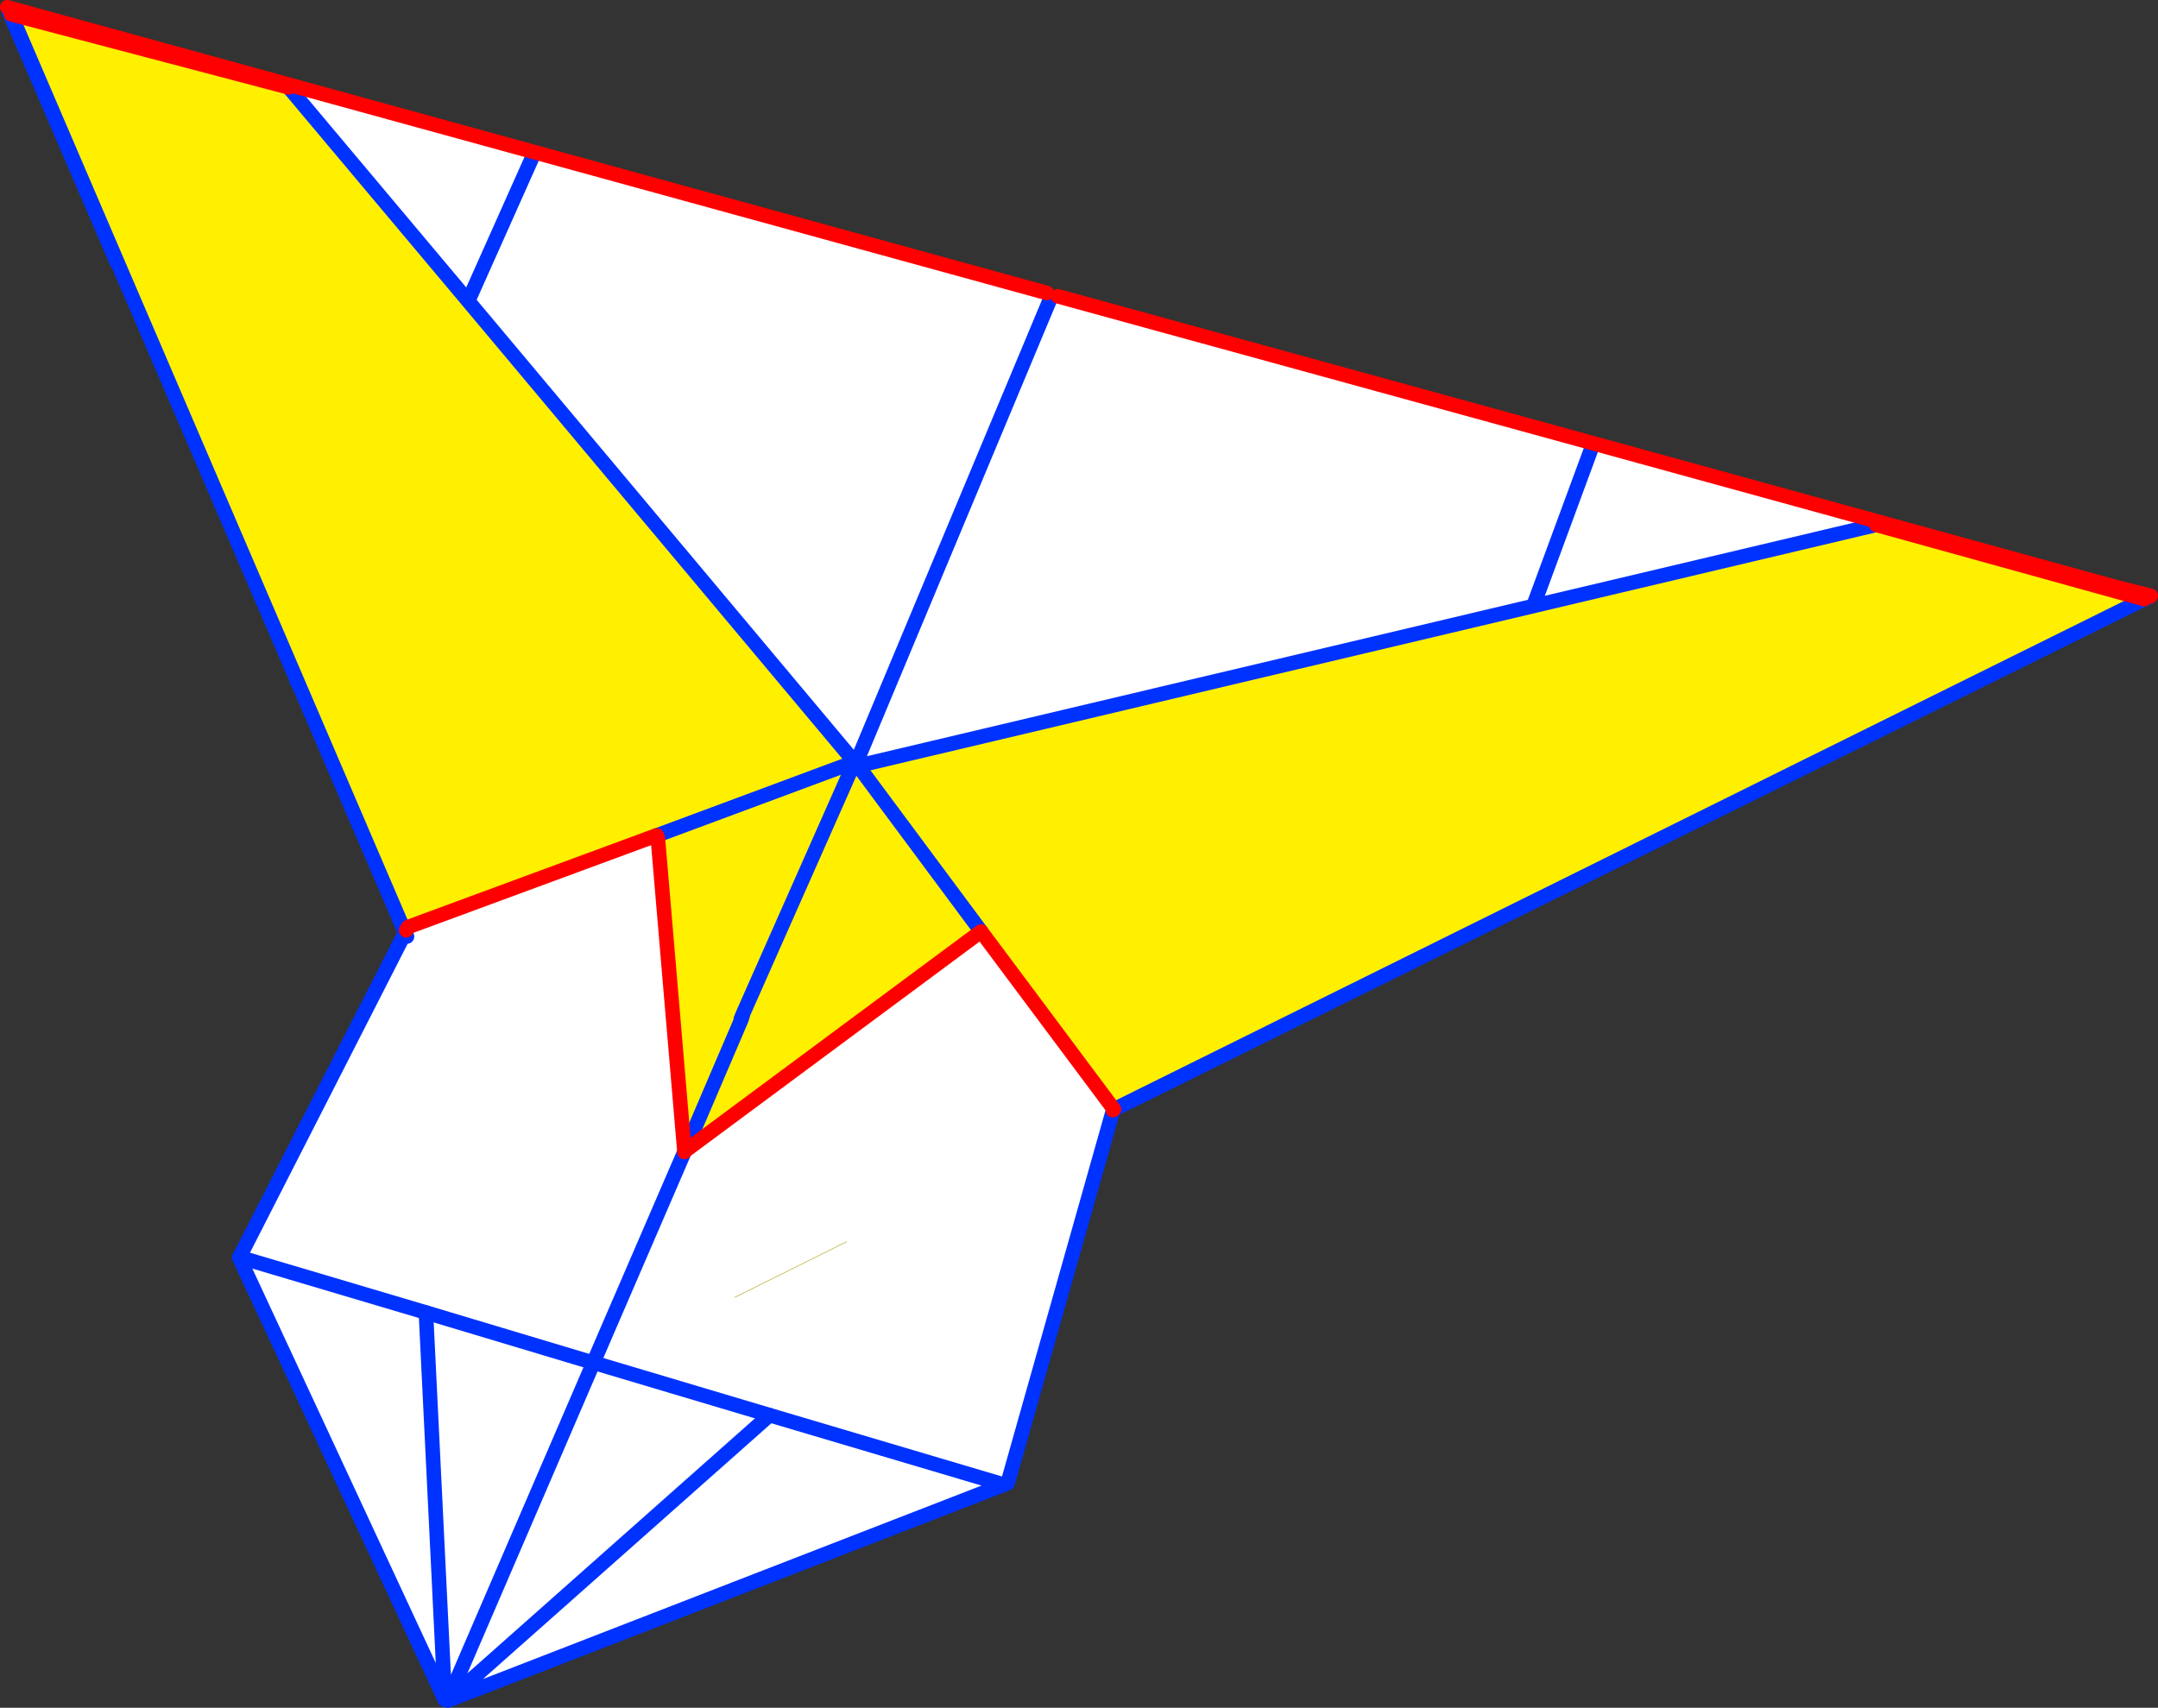
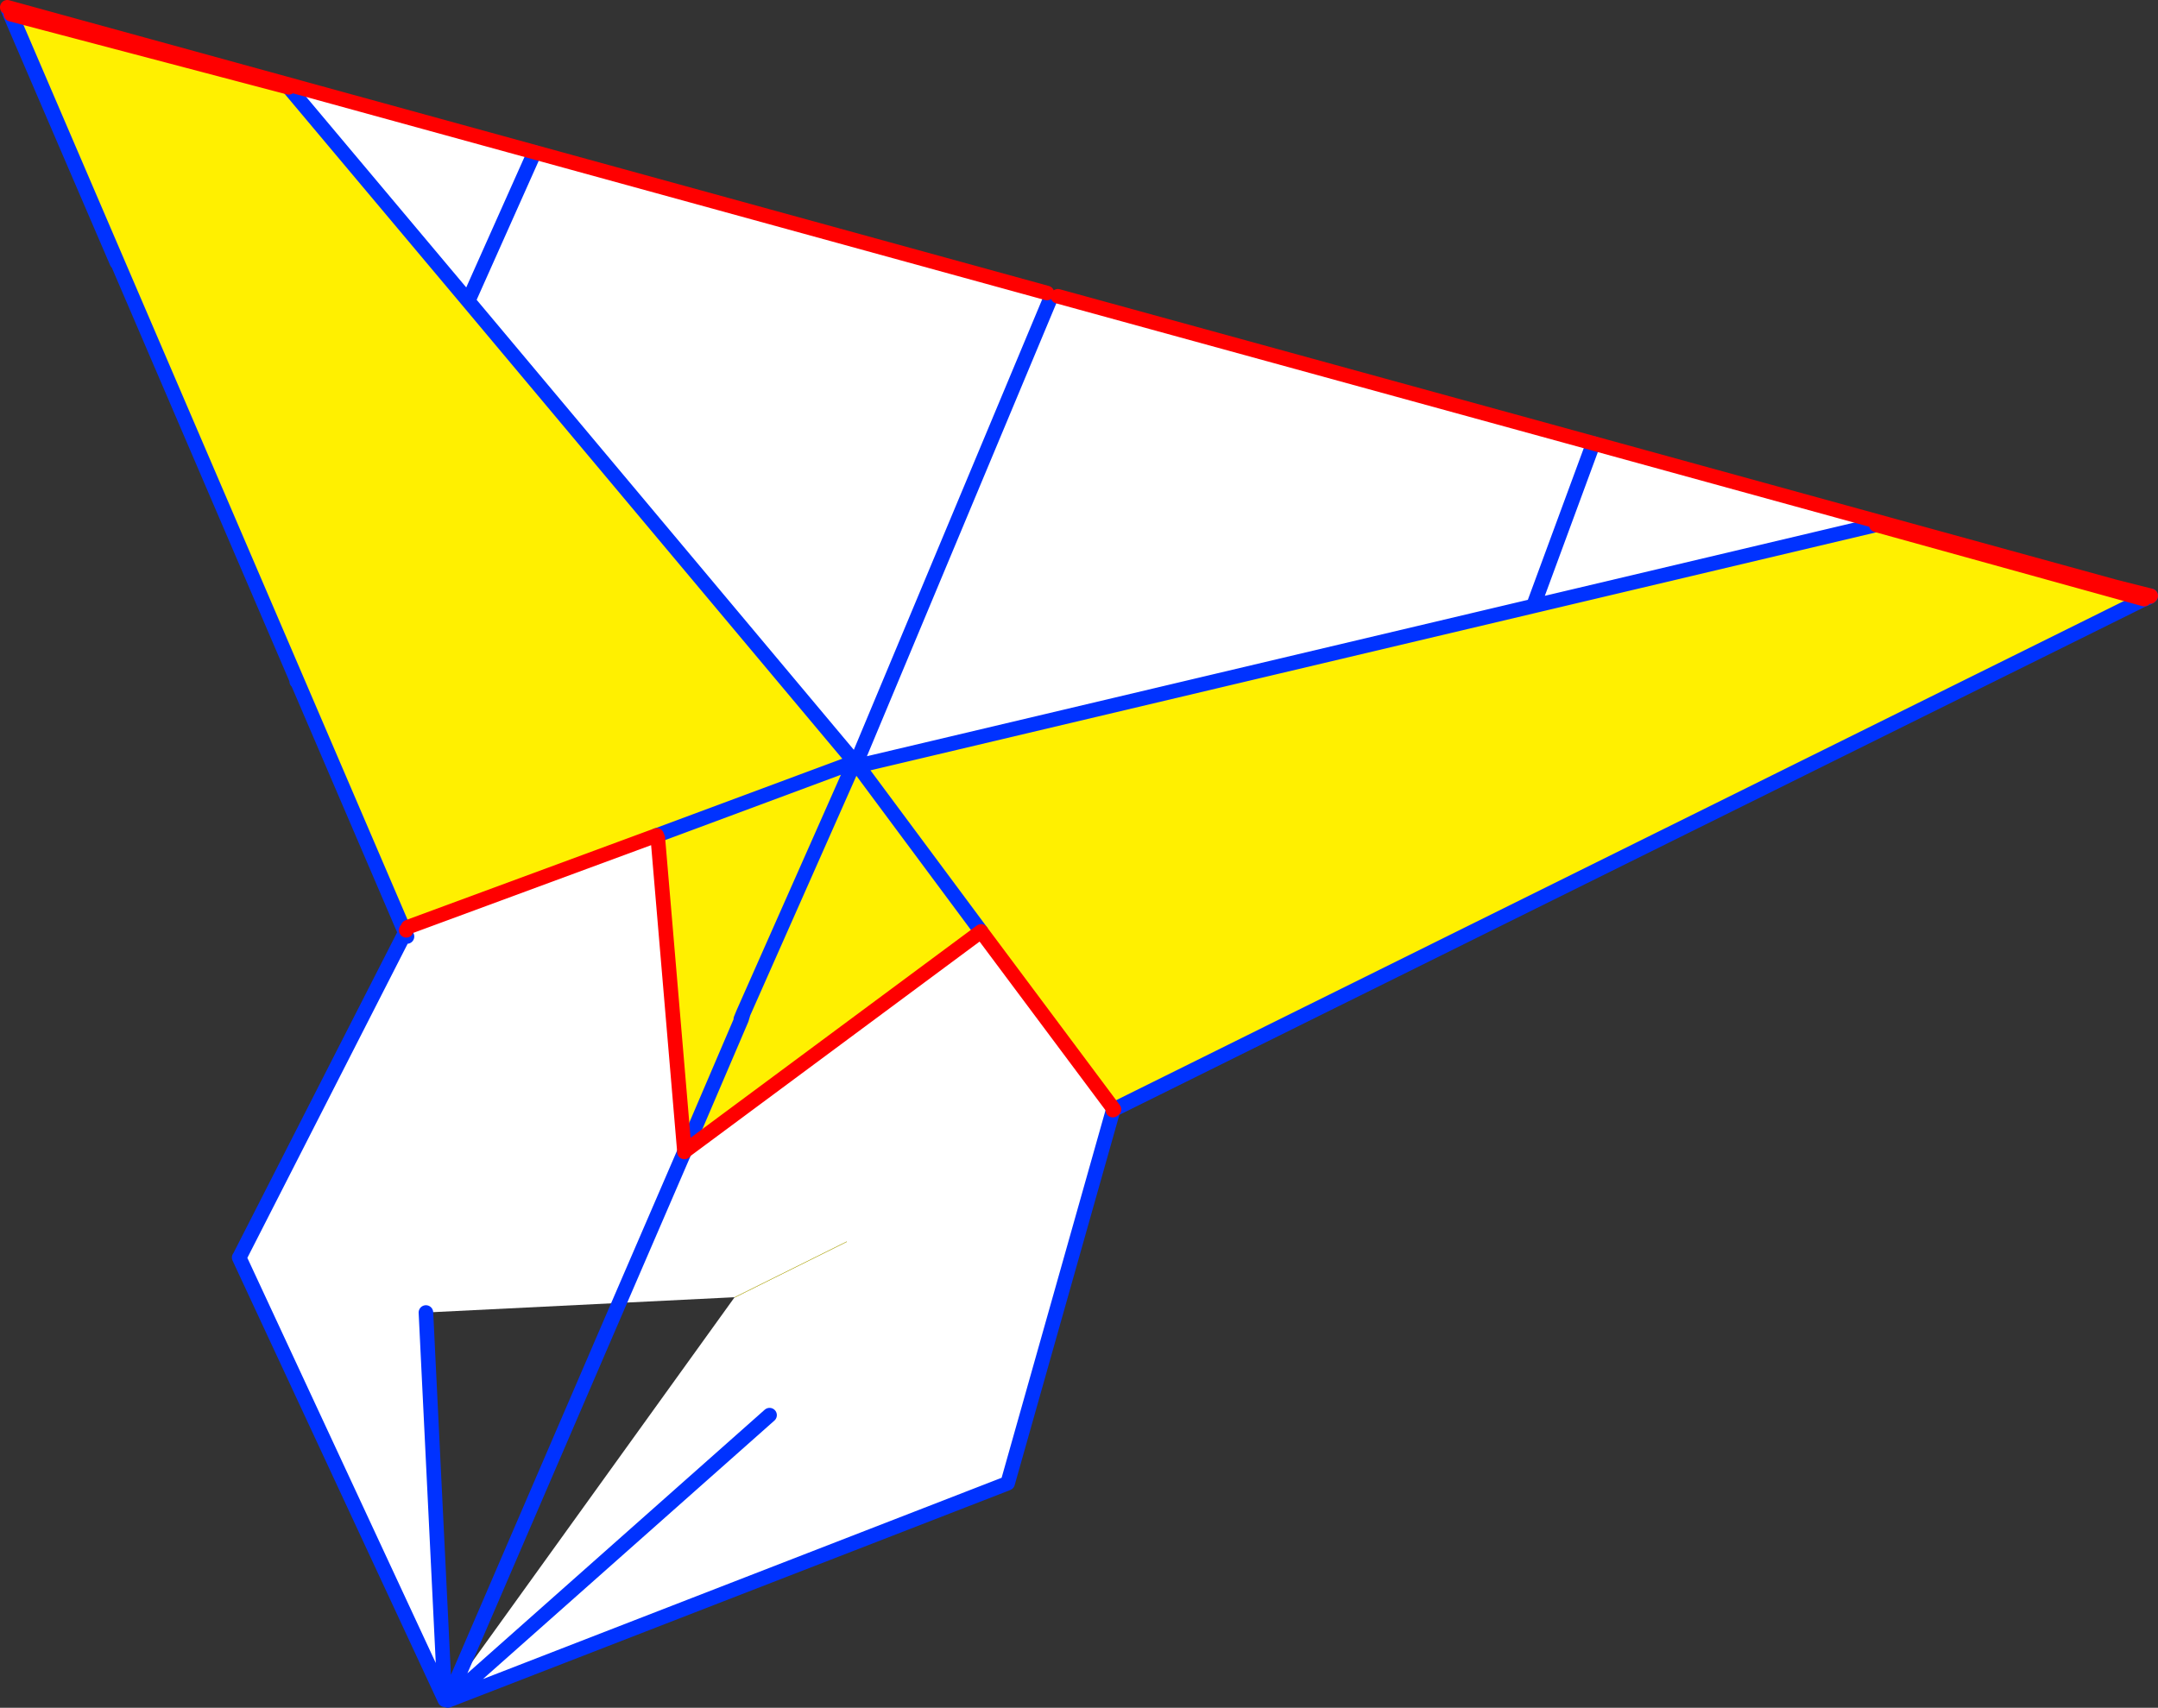
<svg xmlns="http://www.w3.org/2000/svg" height="234.6px" width="296.4px">
  <rect width="100%" height="100%" fill="#333333" stroke="none" />
  <g transform="matrix(1.0, 0.0, 0.0, 1.0, -232.7, -168.9)">
-     <path d="M443.3 252.15 L451.3 230.45 451.35 230.3 451.4 230.2 451.45 230.1 451.55 229.8 451.45 230.1 451.4 230.2 451.35 230.3 451.3 230.45 443.3 252.15 350.55 274.1 350.2 273.95 377.0 209.85 350.2 273.95 349.95 273.85 350.05 273.55 297.0 210.25 305.95 190.2 306.0 190.1 306.1 189.8 306.0 190.1 305.95 190.2 297.0 210.25 272.35 180.9 234.2 170.85 234.0 170.65 234.2 170.85 273.5 262.4 273.45 262.5 273.5 262.4 288.15 296.55 288.35 297.0 288.5 296.65 288.5 296.7 288.6 297.55 288.75 296.25 322.9 283.65 323.05 284.0 326.7 327.0 326.7 327.05 326.7 327.15 315.75 352.5 326.7 327.15 326.8 327.0 367.45 296.85 385.7 321.3 385.6 321.35 385.6 321.3 385.6 321.35 385.7 321.3 527.2 251.2 490.4 241.0 443.3 252.15 M527.3 251.2 L527.2 251.2 527.3 251.2 385.6 321.35 385.55 321.4 385.6 321.3 385.55 321.4 385.6 321.35 371.1 372.65 370.6 372.85 338.4 363.3 370.6 372.85 294.2 402.5 314.2 356.1 294.2 402.5 338.4 363.3 294.2 402.5 293.8 402.4 265.55 341.65 265.6 341.6 288.1 297.5 288.6 297.75 288.3 297.1 288.35 297.0 288.6 297.55 288.35 297.0 288.3 297.1 273.45 262.5 248.75 204.95 234.0 170.65 233.95 170.5 234.0 170.55 233.85 170.3 233.7 169.9 306.1 189.8 376.5 209.15 377.0 209.85 378.0 209.6 451.55 229.8 523.15 249.5 527.95 250.85 528.0 250.85 527.75 251.0 527.3 251.2 M314.2 356.1 L291.2 349.2 265.6 341.6 291.2 349.2 314.2 356.1 314.75 356.25 315.85 352.5 315.75 352.5 315.65 352.5 314.2 356.1 M314.75 356.25 L338.4 363.3 314.75 356.25 M333.6 347.1 L333.6 347.15 349.0 339.5 349.0 339.45 333.6 347.1 M291.2 349.2 L293.8 402.4 291.2 349.2" fill="#ffffff" fill-rule="evenodd" stroke="none" />
+     <path d="M443.3 252.15 L451.3 230.45 451.35 230.3 451.4 230.2 451.45 230.1 451.55 229.8 451.45 230.1 451.4 230.2 451.35 230.3 451.3 230.45 443.3 252.15 350.55 274.1 350.2 273.95 377.0 209.85 350.2 273.95 349.95 273.85 350.05 273.55 297.0 210.25 305.95 190.2 306.0 190.1 306.1 189.8 306.0 190.1 305.95 190.2 297.0 210.25 272.35 180.9 234.2 170.85 234.0 170.65 234.2 170.85 273.5 262.4 273.45 262.5 273.5 262.4 288.15 296.55 288.35 297.0 288.5 296.65 288.5 296.7 288.6 297.55 288.75 296.25 322.9 283.65 323.05 284.0 326.7 327.0 326.7 327.05 326.7 327.15 315.75 352.5 326.7 327.15 326.8 327.0 367.45 296.85 385.7 321.3 385.6 321.35 385.6 321.3 385.6 321.35 385.7 321.3 527.2 251.2 490.4 241.0 443.3 252.15 M527.3 251.2 L527.2 251.2 527.3 251.2 385.6 321.35 385.55 321.4 385.6 321.3 385.55 321.4 385.6 321.35 371.1 372.65 370.6 372.85 338.4 363.3 370.6 372.85 294.2 402.5 314.2 356.1 294.2 402.5 338.4 363.3 294.2 402.5 293.8 402.4 265.55 341.65 265.6 341.6 288.1 297.5 288.6 297.75 288.3 297.1 288.35 297.0 288.6 297.55 288.35 297.0 288.3 297.1 273.45 262.5 248.75 204.95 234.0 170.65 233.95 170.5 234.0 170.55 233.85 170.3 233.7 169.9 306.1 189.8 376.5 209.15 377.0 209.85 378.0 209.6 451.55 229.8 523.15 249.5 527.95 250.85 528.0 250.85 527.75 251.0 527.3 251.2 M314.2 356.1 L291.2 349.2 265.6 341.6 291.2 349.2 314.2 356.1 314.75 356.25 315.85 352.5 315.75 352.5 315.65 352.5 314.2 356.1 M314.75 356.25 L338.4 363.3 314.75 356.25 M333.6 347.1 L333.6 347.15 349.0 339.5 349.0 339.45 333.6 347.1 L293.8 402.4 291.2 349.2" fill="#ffffff" fill-rule="evenodd" stroke="none" />
    <path d="M443.3 252.15 L490.4 241.0 527.2 251.2 385.7 321.3 367.45 296.85 326.8 327.0 326.7 327.0 323.05 284.0 322.95 283.65 349.85 273.65 322.95 283.65 322.9 283.65 288.75 296.25 288.15 296.55 273.5 262.4 234.2 170.85 272.35 180.9 297.0 210.25 350.05 273.55 349.85 273.65 349.95 273.85 334.8 308.05 334.45 308.9 334.55 308.9 326.8 327.0 334.55 308.9 334.45 308.9 334.8 308.05 349.95 273.85 350.2 273.95 350.55 274.1 443.3 252.15 M527.95 250.85 L523.15 249.5 528.1 250.75 527.95 250.85 M334.8 308.05 L334.55 308.9 334.8 308.05 M350.55 274.1 L367.45 296.85 350.55 274.1 M333.6 347.1 L349.0 339.45 349.0 339.5 333.6 347.15 333.6 347.1" fill="#fff000" fill-rule="evenodd" stroke="none" />
    <path d="M451.55 229.8 L451.45 230.1 451.4 230.2 451.35 230.3 451.3 230.45 443.3 252.15 490.4 241.0 M527.2 251.2 L527.3 251.2 527.75 251.0 M377.0 209.85 L350.2 273.95 M350.55 274.1 L443.3 252.15 M349.95 273.85 L350.05 273.55 349.85 273.65 322.95 283.65 322.9 283.65 M326.8 327.0 L334.55 308.9 334.45 308.9 334.8 308.05 349.95 273.85 M288.6 297.55 L288.35 297.0 288.3 297.1 288.1 297.5 265.6 341.6 265.55 341.65 293.8 402.4 291.2 349.2 M315.75 352.5 L326.7 327.15 326.8 327.0 M334.55 308.9 L334.8 308.05 M367.45 296.85 L350.55 274.1 M315.75 352.5 L314.2 356.1 294.2 402.5 338.4 363.3 M385.6 321.3 L385.6 321.35 385.7 321.3 527.2 251.2 M385.6 321.35 L385.55 321.4 M528.1 250.75 L527.95 250.85 M306.1 189.8 L306.0 190.1 305.95 190.2 297.0 210.25 350.05 273.55 M233.95 170.5 L233.85 170.3 M233.95 170.5 L234.0 170.65 234.2 170.85 273.5 262.4 273.45 262.5 M272.35 180.9 L297.0 210.25 M234.0 170.65 L248.75 204.95 M288.15 296.55 L288.35 297.0 288.5 296.65 M288.15 296.55 L273.5 262.4 M370.6 372.85 L371.1 372.65 385.6 321.35 M370.6 372.85 L294.2 402.5" fill="none" stroke="#0032ff" stroke-linecap="round" stroke-linejoin="round" stroke-width="2.0" />
    <path d="M490.4 241.0 L527.2 251.2 M528.0 250.85 L527.95 250.85 523.15 249.5 451.55 229.8 378.0 209.6 M323.05 284.0 L326.7 327.0 326.7 327.05 326.8 327.0 367.45 296.85 385.7 321.3 M322.9 283.65 L288.75 296.25 M326.7 327.15 L326.7 327.05 M385.55 321.4 L385.6 321.3 M523.15 249.5 L528.1 250.75 M233.7 169.9 L306.1 189.8 376.5 209.15 M234.2 170.85 L272.35 180.9 M288.5 296.65 L288.5 296.7" fill="none" stroke="#ff0000" stroke-linecap="round" stroke-linejoin="round" stroke-width="2.0" />
-     <path d="M265.6 341.6 L291.2 349.2 314.2 356.1 314.75 356.25 338.4 363.3 370.6 372.85" fill="none" stroke="#0032ff" stroke-linecap="round" stroke-linejoin="round" stroke-width="2.0" />
  </g>
</svg>